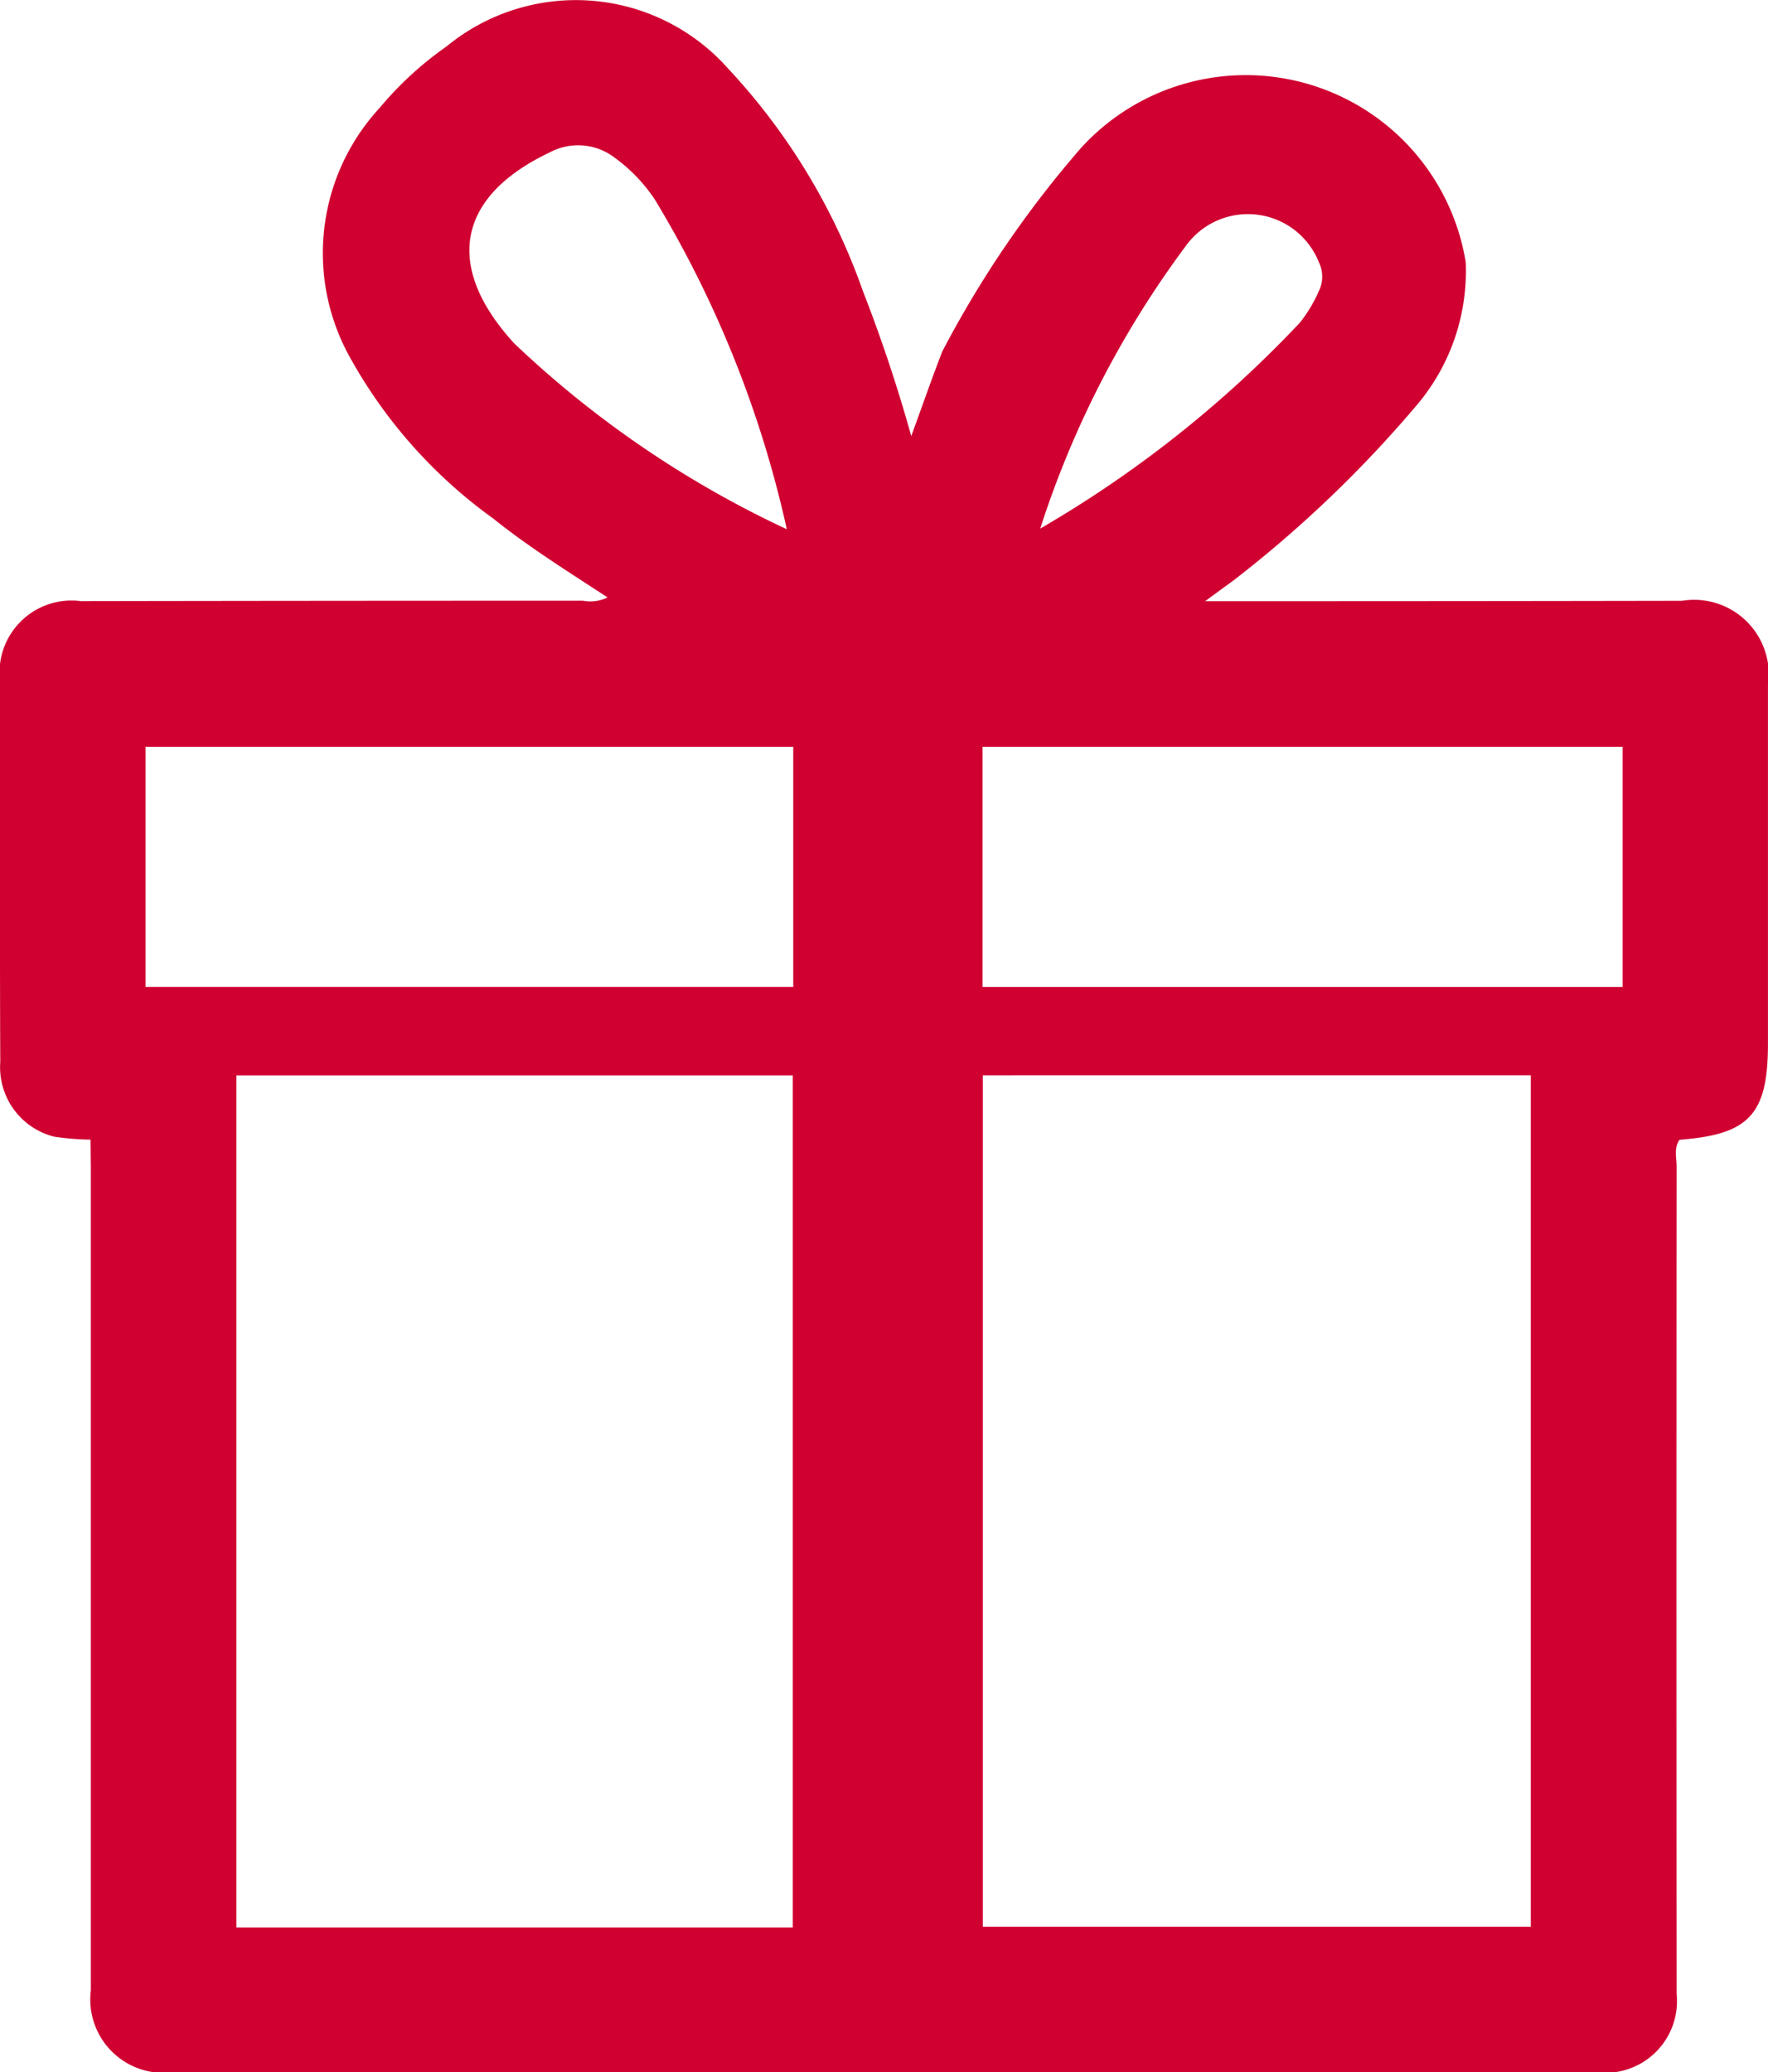
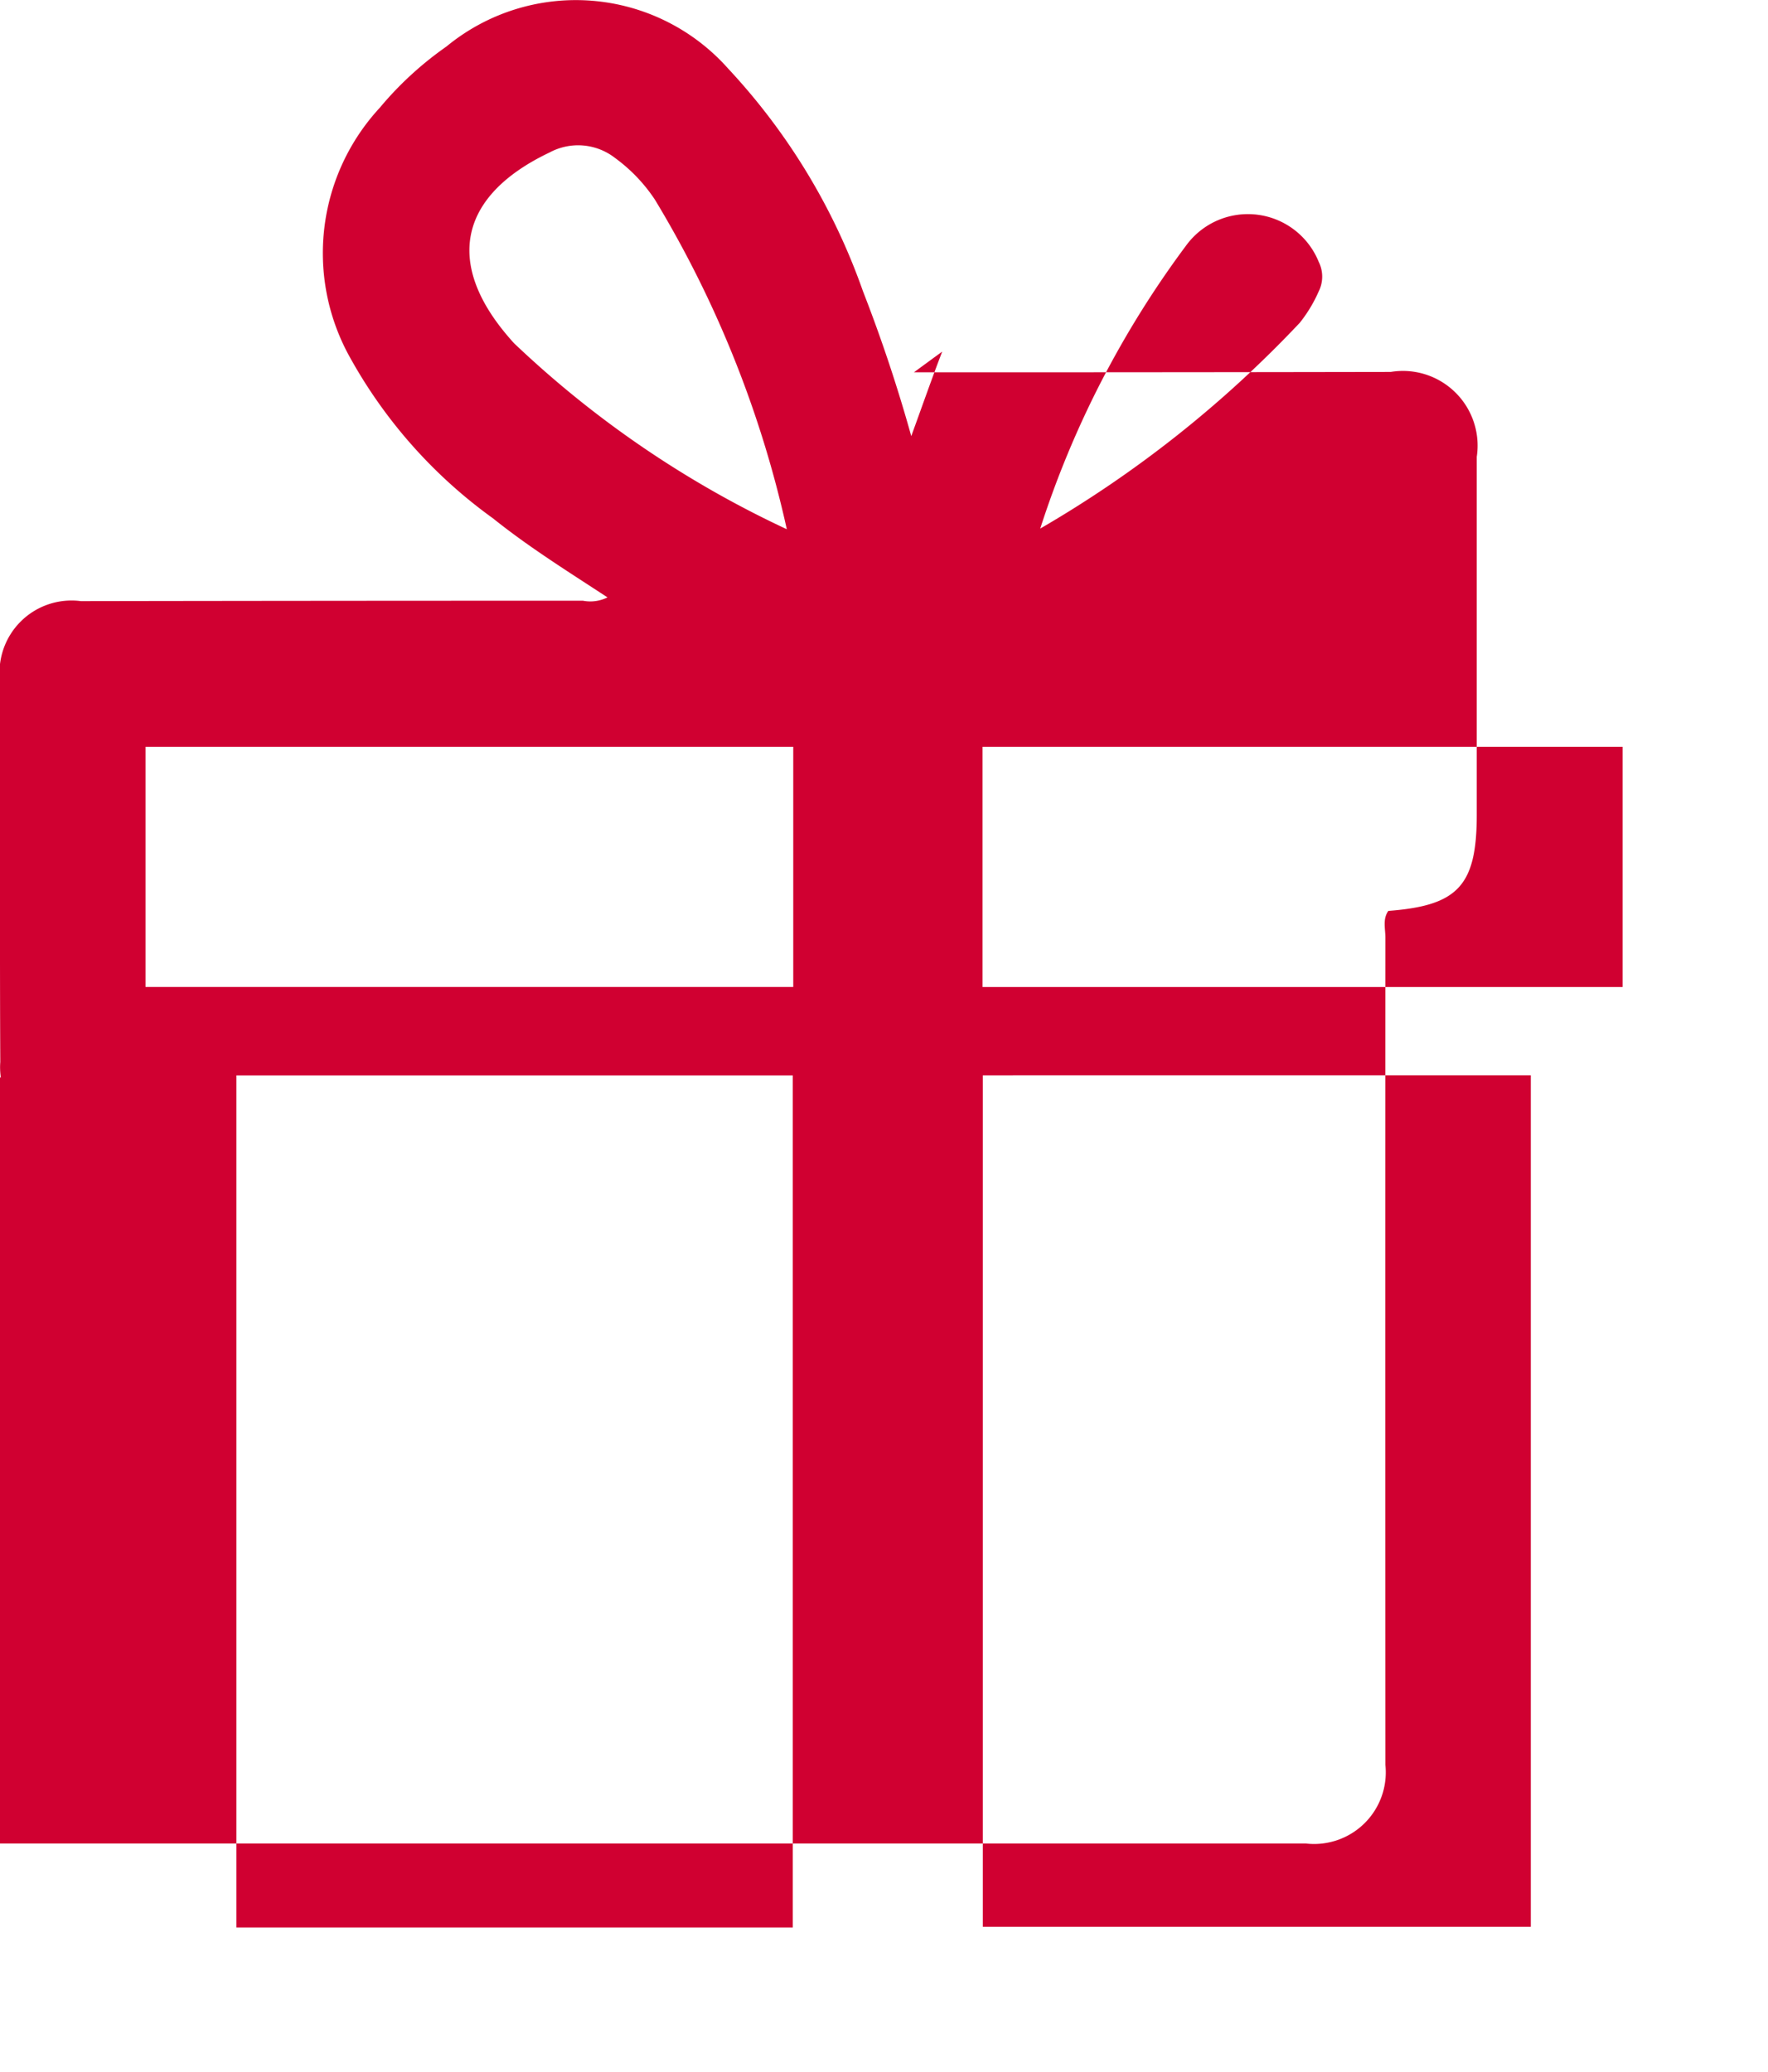
<svg xmlns="http://www.w3.org/2000/svg" width="37.874" height="44.392" viewBox="0 0 37.874 44.392">
-   <path id="Path_2066" data-name="Path 2066" d="M47.357,60.436a5.65,5.65,0,0,1-.779-.063,1.533,1.533,0,0,1-1.155-1.6c-.009-1.842-.006-3.684-.006-5.526,0-.879,0-1.759,0-2.638A1.543,1.543,0,0,1,47.151,48.9q5.376-.009,10.753-.009a.829.829,0,0,0,.527-.071c-.846-.554-1.684-1.076-2.454-1.694a10.525,10.525,0,0,1-3.1-3.515,4.586,4.586,0,0,1,.676-5.281,7.306,7.306,0,0,1,1.426-1.31,4.361,4.361,0,0,1,6.035.47,13.584,13.584,0,0,1,2.889,4.77,32.726,32.726,0,0,1,1.035,3.105c.239-.655.441-1.236.663-1.81a22.5,22.5,0,0,1,2.975-4.365,4.773,4.773,0,0,1,8.239,2.446,4.438,4.438,0,0,1-1.02,3.032,25.757,25.757,0,0,1-3.956,3.79c-.158.114-.316.231-.606.443h1.353q4.43,0,8.861-.008a1.6,1.6,0,0,1,1.843,1.818q0,3.833,0,7.666c0,1.519-.4,1.95-1.894,2.062-.126.177-.063.382-.063.573q-.006,8.861,0,17.723a1.535,1.535,0,0,1-1.706,1.683q-15.258,0-30.517,0a1.571,1.571,0,0,1-1.747-1.754q0-8.811,0-17.623ZM62.4,77.314V59.06H50.481V77.314Zm4.071-18.256V77.3H78.21V59.057ZM62.41,52.02H48.534v5.146H62.41Zm17.767,0H66.465v5.147H80.177ZM62.272,47.36A23.393,23.393,0,0,0,59.447,40.3a3.5,3.5,0,0,0-.856-.895,1.289,1.289,0,0,0-1.4-.117c-1.939.922-2.255,2.372-.858,3.979.033.038.065.076.1.112A21.9,21.9,0,0,0,62.272,47.36Zm5.425-.012a24.581,24.581,0,0,0,5.562-4.409,3.021,3.021,0,0,0,.409-.678.708.708,0,0,0,0-.626,1.637,1.637,0,0,0-2.833-.365A20.806,20.806,0,0,0,67.7,47.348Z" transform="translate(-45.417 -36.022)" fill="#d00031" />
+   <path id="Path_2066" data-name="Path 2066" d="M47.357,60.436a5.65,5.65,0,0,1-.779-.063,1.533,1.533,0,0,1-1.155-1.6c-.009-1.842-.006-3.684-.006-5.526,0-.879,0-1.759,0-2.638A1.543,1.543,0,0,1,47.151,48.9q5.376-.009,10.753-.009a.829.829,0,0,0,.527-.071c-.846-.554-1.684-1.076-2.454-1.694a10.525,10.525,0,0,1-3.1-3.515,4.586,4.586,0,0,1,.676-5.281,7.306,7.306,0,0,1,1.426-1.31,4.361,4.361,0,0,1,6.035.47,13.584,13.584,0,0,1,2.889,4.77,32.726,32.726,0,0,1,1.035,3.105c.239-.655.441-1.236.663-1.81c-.158.114-.316.231-.606.443h1.353q4.43,0,8.861-.008a1.6,1.6,0,0,1,1.843,1.818q0,3.833,0,7.666c0,1.519-.4,1.95-1.894,2.062-.126.177-.063.382-.063.573q-.006,8.861,0,17.723a1.535,1.535,0,0,1-1.706,1.683q-15.258,0-30.517,0a1.571,1.571,0,0,1-1.747-1.754q0-8.811,0-17.623ZM62.4,77.314V59.06H50.481V77.314Zm4.071-18.256V77.3H78.21V59.057ZM62.41,52.02H48.534v5.146H62.41Zm17.767,0H66.465v5.147H80.177ZM62.272,47.36A23.393,23.393,0,0,0,59.447,40.3a3.5,3.5,0,0,0-.856-.895,1.289,1.289,0,0,0-1.4-.117c-1.939.922-2.255,2.372-.858,3.979.033.038.065.076.1.112A21.9,21.9,0,0,0,62.272,47.36Zm5.425-.012a24.581,24.581,0,0,0,5.562-4.409,3.021,3.021,0,0,0,.409-.678.708.708,0,0,0,0-.626,1.637,1.637,0,0,0-2.833-.365A20.806,20.806,0,0,0,67.7,47.348Z" transform="translate(-45.417 -36.022)" fill="#d00031" />
</svg>